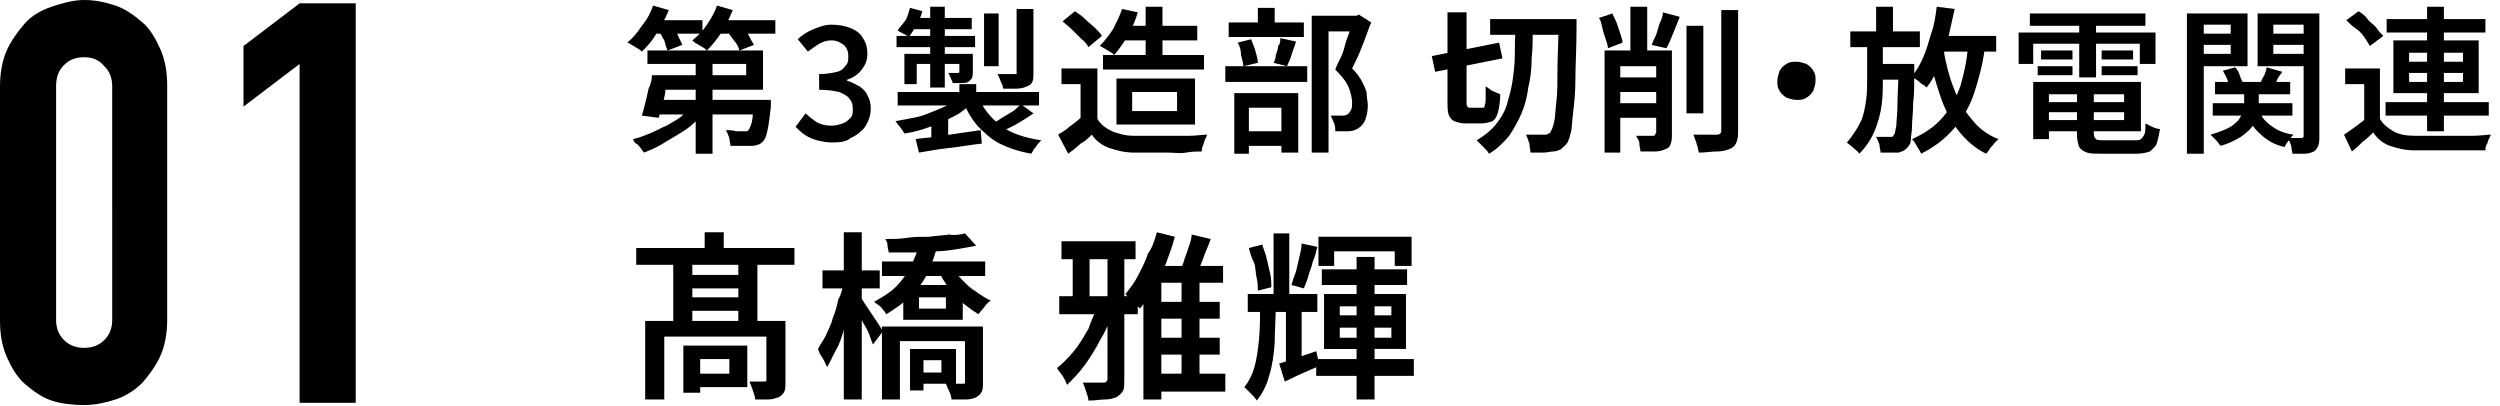
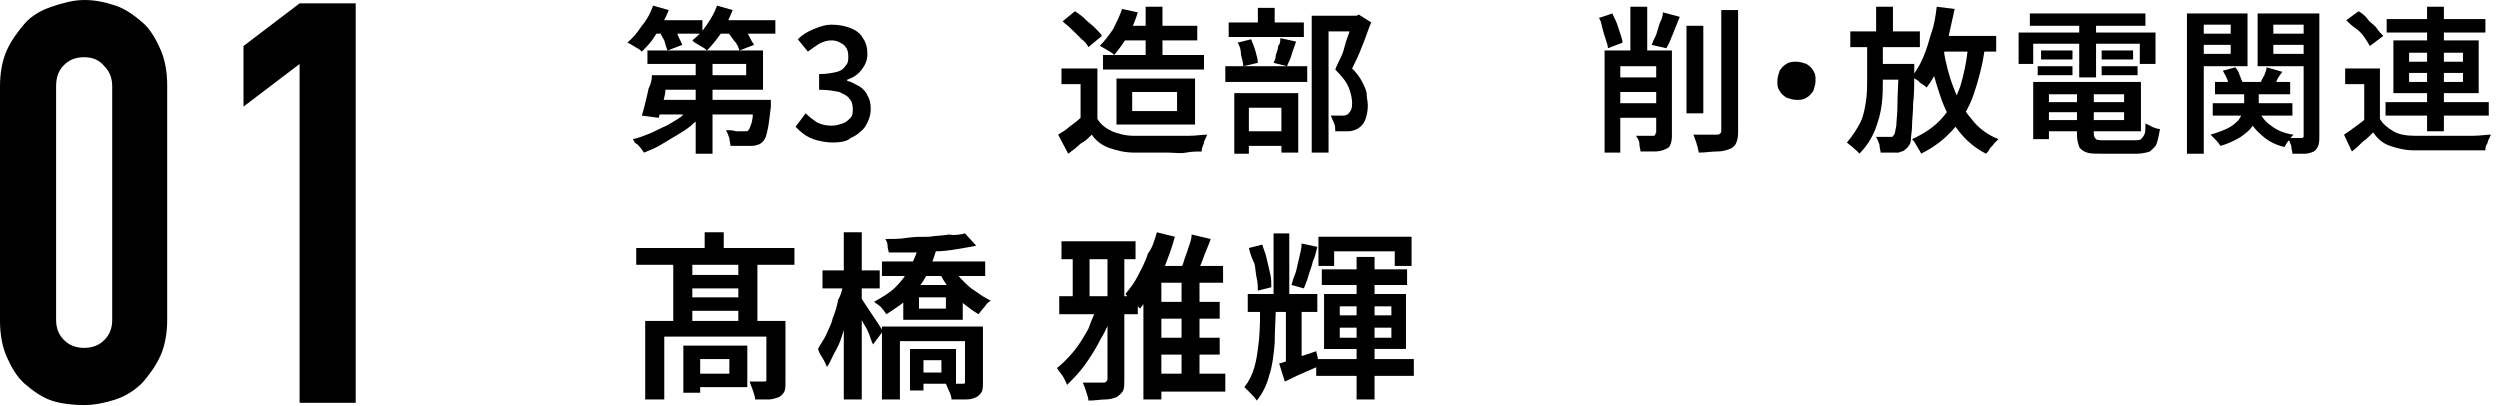
<svg xmlns="http://www.w3.org/2000/svg" version="1.1" id="a" x="0px" y="0px" viewBox="0 0 222.8 36.2" style="enable-background:new 0 0 222.8 36.2;" xml:space="preserve">
  <g>
    <path d="M0,7.7c0-1.2,0.2-2.3,0.6-3.2s1-1.7,1.6-2.4s1.5-1.2,2.4-1.5S6.5,0,7.5,0s1.9,0.2,2.8,0.5s1.7,0.9,2.4,1.5s1.2,1.5,1.6,2.4   s0.6,2,0.6,3.2v20.9c0,1.2-0.2,2.3-0.6,3.2s-1,1.7-1.6,2.4c-0.7,0.7-1.5,1.2-2.4,1.5c-0.9,0.3-1.9,0.5-2.8,0.5S5.5,36,4.6,35.7   c-0.9-0.3-1.7-0.9-2.4-1.5S1,32.7,0.6,31.8c-0.4-0.9-0.6-2-0.6-3.2L0,7.7L0,7.7z M5,28.5c0,0.7,0.2,1.3,0.7,1.8s1.1,0.7,1.8,0.7   s1.3-0.2,1.8-0.7c0.5-0.5,0.7-1.1,0.7-1.8V7.7c0-0.7-0.2-1.3-0.7-1.8C8.8,5.3,8.2,5.1,7.5,5.1S6.2,5.3,5.7,5.8S5,6.9,5,7.7V28.5z" />
    <path d="M26.7,35.9V5.7l-5,3.8V4.1l5-3.8h5v35.6H26.7z" />
  </g>
  <g>
    <g>
      <g>
        <path d="M58.2,0.5l1.4,0.4c-0.2,0.5-0.4,0.9-0.7,1.4c-0.3,0.5-0.5,0.9-0.8,1.3c-0.3,0.4-0.6,0.7-0.9,1c-0.1-0.1-0.2-0.2-0.4-0.3     c-0.2-0.1-0.3-0.2-0.5-0.3s-0.3-0.2-0.4-0.2c0.5-0.4,0.9-0.9,1.3-1.5C57.7,1.7,58,1.1,58.2,0.5z M61.7,9.4l1.2,0.5     c-0.3,0.4-0.7,0.8-1.1,1.1c-0.4,0.4-0.9,0.7-1.4,1c-0.5,0.3-1,0.6-1.5,0.9c-0.5,0.3-1,0.5-1.5,0.7c-0.1-0.1-0.2-0.3-0.3-0.4     c-0.1-0.1-0.2-0.3-0.4-0.4s-0.2-0.3-0.3-0.4c0.5-0.1,1-0.3,1.5-0.5c0.5-0.2,1-0.5,1.5-0.7c0.5-0.3,0.9-0.5,1.3-0.8     C61.1,10,61.4,9.7,61.7,9.4z M58.1,6.7h1.5c-0.1,0.4-0.2,0.9-0.3,1.3C59.3,8.5,59.1,9,59,9.4c-0.1,0.4-0.2,0.8-0.3,1.1l-1.5-0.2     c0.1-0.3,0.2-0.7,0.3-1.1s0.2-0.8,0.3-1.3C58,7.5,58.1,7.1,58.1,6.7z M59,6.7h7.5v-1h-8.8V4.5h10.3V8H59V6.7z M58.1,1.8h4.5v1.2     h-4.5V1.8z M58.6,8.9h9v1.3h-9.4L58.6,8.9z M58.7,2.7l1.2-0.5c0.2,0.3,0.4,0.6,0.5,0.9s0.3,0.6,0.4,0.9l-1.3,0.5     c-0.1-0.2-0.2-0.5-0.3-0.9C59,3.3,58.9,3,58.7,2.7z M63.9,0.5l1.4,0.4c-0.3,0.7-0.6,1.4-1,2c-0.4,0.6-0.9,1.2-1.3,1.6     c-0.1-0.1-0.2-0.2-0.4-0.3c-0.2-0.1-0.3-0.2-0.5-0.3c-0.2-0.1-0.3-0.2-0.4-0.3c0.5-0.4,0.9-0.8,1.3-1.4S63.7,1.1,63.9,0.5z      M62,4.8h1.5v8.9H62V4.8z M63.6,1.8h5.5v1.2h-5.5V1.8z M64.7,2.7L66,2.2c0.2,0.3,0.5,0.6,0.7,0.9C66.9,3.5,67,3.7,67.2,4     l-1.3,0.5c-0.1-0.3-0.2-0.6-0.5-0.9C65.2,3.3,64.9,2.9,64.7,2.7z M67.2,8.9h1.5c0,0.3,0,0.5,0,0.6c-0.1,0.9-0.2,1.7-0.3,2.1     c-0.1,0.5-0.2,0.8-0.4,1c-0.1,0.1-0.3,0.3-0.5,0.3c-0.2,0.1-0.4,0.1-0.6,0.1c-0.2,0-0.4,0-0.8,0c-0.3,0-0.7,0-1,0     c0-0.2-0.1-0.5-0.1-0.7c-0.1-0.3-0.2-0.5-0.3-0.7c0.3,0,0.6,0,0.9,0.1c0.3,0,0.5,0,0.6,0c0.1,0,0.2,0,0.3,0c0.1,0,0.1,0,0.2-0.1     c0.1-0.1,0.2-0.4,0.3-0.7c0.1-0.4,0.1-1,0.2-1.8V8.9z" />
        <path d="M74.2,12.7c-0.5,0-1-0.1-1.4-0.2S72,12.2,71.7,12c-0.3-0.2-0.6-0.5-0.8-0.7l0.9-1.2c0.3,0.3,0.7,0.6,1,0.8     c0.4,0.2,0.8,0.3,1.3,0.3c0.4,0,0.7-0.1,1-0.2c0.3-0.1,0.5-0.3,0.7-0.5c0.2-0.2,0.2-0.5,0.2-0.8c0-0.4-0.1-0.7-0.3-0.9     c-0.2-0.3-0.5-0.4-0.9-0.6C74.3,8.1,73.8,8,73,8V6.6c0.7,0,1.2-0.1,1.6-0.2s0.6-0.3,0.8-0.6c0.2-0.2,0.2-0.5,0.2-0.8     c0-0.4-0.1-0.7-0.4-1c-0.3-0.2-0.6-0.4-1.1-0.4c-0.4,0-0.7,0.1-1.1,0.3c-0.3,0.2-0.6,0.4-1,0.7l-0.9-1.1c0.4-0.4,0.9-0.7,1.4-0.9     c0.5-0.2,1-0.4,1.6-0.4c0.6,0,1.2,0.1,1.7,0.3c0.5,0.2,0.9,0.5,1.1,0.9c0.3,0.4,0.4,0.9,0.4,1.4c0,0.6-0.2,1-0.5,1.4     c-0.3,0.4-0.7,0.7-1.3,0.9v0.1c0.4,0.1,0.7,0.3,1.1,0.5c0.3,0.2,0.6,0.5,0.7,0.8c0.2,0.3,0.3,0.7,0.3,1.2c0,0.6-0.2,1.1-0.5,1.6     c-0.3,0.4-0.8,0.8-1.3,1C75.5,12.6,74.9,12.7,74.2,12.7z" />
-         <path d="M85.5,8.7l1.2,0.5c-0.4,0.3-0.8,0.6-1.2,0.9c-0.5,0.3-1,0.5-1.5,0.8c-0.5,0.2-1.1,0.4-1.7,0.6s-1.1,0.3-1.7,0.4     c-0.1-0.2-0.2-0.3-0.4-0.6c-0.2-0.2-0.3-0.4-0.4-0.5c0.5-0.1,1.1-0.2,1.6-0.3c0.6-0.1,1.1-0.3,1.6-0.5c0.5-0.2,1-0.4,1.4-0.6     C84.8,9.2,85.2,8.9,85.5,8.7z M79.9,3.2h7v1h-7V3.2z M81.1,0.7l1.1,0.3c-0.1,0.4-0.3,0.9-0.6,1.3C81.5,2.6,81.2,3,81,3.3     c-0.1-0.1-0.3-0.2-0.5-0.3c-0.2-0.1-0.4-0.2-0.5-0.3c0.2-0.3,0.5-0.6,0.7-0.9S81,1,81.1,0.7z M80,8.2h12.6v1.2H80V8.2z M80.6,4.8     H86v0.9h-4.3v1.8h-1.1V4.8z M81.5,1.6h5.1v1h-5.5L81.5,1.6z M81.6,12.4c0.5-0.1,1-0.1,1.7-0.2s1.3-0.2,2-0.3s1.4-0.2,2.1-0.3     l0.1,1.2c-1,0.1-2,0.3-3,0.4c-1,0.1-1.9,0.3-2.6,0.4L81.6,12.4z M82.9,0.6h1.3v7.2h-1.3V0.6z M83,10.8l0.8-0.8l0.7,0.2V13H83     V10.8z M85.5,4.8h1.2v1.6c0,0.2,0,0.4-0.1,0.6c-0.1,0.1-0.2,0.2-0.3,0.3c-0.2,0.1-0.4,0.1-0.6,0.1c-0.2,0-0.5,0-0.8,0     c0-0.1-0.1-0.3-0.2-0.5c-0.1-0.2-0.1-0.3-0.2-0.4c0.2,0,0.3,0,0.5,0s0.3,0,0.3,0c0.1,0,0.2,0,0.2-0.1V4.8z M85.5,7.5H87v1.4h-1.5     V7.5z M87.2,8.6c0.4,1.1,1.1,1.9,2,2.6c0.9,0.7,2.2,1.1,3.6,1.3c-0.1,0.1-0.3,0.3-0.5,0.6c-0.2,0.2-0.3,0.5-0.4,0.6     c-1.1-0.2-2-0.5-2.8-0.9c-0.8-0.4-1.4-1-2-1.6c-0.5-0.6-1-1.4-1.3-2.3L87.2,8.6z M87.6,1.2H89v4.7h-1.3V1.2z M91,9.3l1.1,0.8     c-0.4,0.3-0.9,0.6-1.4,0.9c-0.5,0.3-1,0.5-1.4,0.7l-0.9-0.7c0.3-0.1,0.6-0.3,0.9-0.5c0.3-0.2,0.7-0.4,1-0.6S90.7,9.5,91,9.3z      M90.7,0.8h1.4v5.7c0,0.3,0,0.6-0.1,0.8s-0.2,0.3-0.5,0.4c-0.2,0.1-0.5,0.2-0.9,0.2c-0.3,0-0.8,0-1.2,0c0-0.2-0.1-0.4-0.2-0.6     C89.1,7,89,6.8,88.9,6.6c0.3,0,0.6,0,0.9,0c0.3,0,0.5,0,0.6,0c0.1,0,0.2,0,0.2,0c0,0,0-0.1,0-0.2V0.8z" />
        <path d="M97.8,10.6c0.3,0.5,0.7,0.8,1.3,1.1c0.5,0.2,1.2,0.4,1.9,0.4c0.4,0,0.9,0,1.4,0c0.6,0,1.2,0,1.8,0c0.6,0,1.2,0,1.8,0     s1.1-0.1,1.6-0.1c-0.1,0.1-0.1,0.3-0.2,0.4c-0.1,0.2-0.1,0.4-0.2,0.6c-0.1,0.2-0.1,0.4-0.1,0.5c-0.4,0-0.9,0-1.4,0.1     s-1.1,0-1.6,0c-0.6,0-1.1,0-1.6,0c-0.5,0-1,0-1.4,0c-0.9,0-1.6-0.2-2.2-0.4c-0.6-0.2-1.2-0.6-1.6-1.2c-0.3,0.3-0.6,0.6-1,0.8     c-0.3,0.3-0.7,0.6-1.1,0.9L94.3,12c0.3-0.2,0.7-0.4,1-0.7c0.4-0.3,0.7-0.5,1-0.8H97.8z M97.8,6.1v5.1h-1.5V7.5h-1.7V6.1H97.8z      M94.7,1.9L95.8,1c0.3,0.2,0.6,0.4,0.9,0.7c0.3,0.3,0.6,0.5,0.9,0.8c0.3,0.3,0.5,0.5,0.6,0.7l-1.2,1c-0.1-0.2-0.3-0.5-0.6-0.7     c-0.3-0.3-0.5-0.5-0.8-0.8C95.2,2.3,94.9,2.1,94.7,1.9z M100,0.8l1.4,0.3c-0.2,0.7-0.5,1.4-0.9,2.1c-0.4,0.7-0.8,1.2-1.2,1.7     c-0.1-0.1-0.2-0.2-0.4-0.3c-0.2-0.1-0.3-0.2-0.5-0.3c-0.2-0.1-0.3-0.2-0.4-0.2c0.4-0.4,0.8-0.9,1.2-1.5C99.5,2,99.8,1.4,100,0.8z      M98.3,4.9h9v1.3h-9V4.9z M99.5,7h7v4.1h-7V7z M100.1,2.3h6.6v1.3h-6.6V2.3z M100.9,8.2v1.7h4V8.2H100.9z M102.1,0.6h1.5v5.1     h-1.5V0.6z" />
        <path d="M109.2,5.9h7.3v1.4h-7.3V5.9z M109.5,2h6.7v1.3h-6.7V2z M110,8.3h5.7v5.3h-1.5v-4h-2.9v4.1H110V8.3z M110.3,3.8l1.2-0.3     c0.1,0.3,0.3,0.7,0.4,1.1c0.1,0.4,0.2,0.7,0.2,1l-1.3,0.3c0-0.3-0.1-0.6-0.2-1C110.6,4.5,110.5,4.1,110.3,3.8z M110.5,11.7h4.4     V13h-4.4V11.7z M112.1,0.7h1.5v2.1h-1.5V0.7z M114.1,3.4l1.4,0.3c-0.1,0.4-0.3,0.8-0.4,1.2c-0.1,0.4-0.3,0.7-0.4,1l-1.2-0.3     c0.1-0.2,0.2-0.4,0.2-0.7c0.1-0.3,0.2-0.5,0.2-0.8C114.1,3.9,114.1,3.7,114.1,3.4z M116.9,1.4h4.1v1.4h-2.6v10.8h-1.5V1.4z      M120.6,1.4h0.3l0.2-0.1l1.1,0.7c-0.3,0.7-0.5,1.4-0.8,2.1c-0.3,0.8-0.6,1.4-0.9,2c0.4,0.4,0.7,0.8,0.9,1.2     c0.2,0.4,0.4,0.8,0.4,1.1s0.1,0.7,0.1,1c0,0.5-0.1,0.9-0.2,1.2c-0.1,0.3-0.3,0.6-0.6,0.8s-0.6,0.3-1,0.3c-0.2,0-0.3,0-0.5,0     s-0.4,0-0.6,0c0-0.2,0-0.5-0.1-0.7s-0.2-0.5-0.3-0.7c0.2,0,0.3,0,0.5,0c0.1,0,0.3,0,0.4,0c0.1,0,0.2,0,0.3,0     c0.1,0,0.2-0.1,0.3-0.1c0.1-0.1,0.2-0.2,0.3-0.4c0.1-0.2,0.1-0.4,0.1-0.6c0-0.4-0.1-0.9-0.3-1.4s-0.6-1-1.2-1.6     c0.1-0.3,0.3-0.7,0.5-1.1c0.2-0.4,0.3-0.8,0.4-1.2c0.1-0.4,0.3-0.8,0.4-1.2c0.1-0.4,0.2-0.7,0.3-0.9V1.4z" />
-         <path d="M127.6,5l6-1.2l0.3,1.4l-6,1.2L127.6,5z M129.2,1.1h1.5v7.9c0,0.3,0,0.5,0.1,0.5c0,0.1,0.1,0.1,0.3,0.1c0,0,0.1,0,0.2,0     s0.2,0,0.3,0s0.2,0,0.3,0s0.1,0,0.2,0c0.1,0,0.2,0,0.2-0.1s0.1-0.3,0.1-0.6c0-0.3,0-0.7,0-1.2c0.2,0.1,0.4,0.3,0.6,0.4     s0.5,0.2,0.7,0.3c0,0.7-0.1,1.2-0.2,1.6c-0.1,0.4-0.3,0.7-0.5,0.8S132.3,11,132,11c-0.1,0-0.2,0-0.3,0c-0.1,0-0.2,0-0.4,0     s-0.3,0-0.4,0s-0.2,0-0.3,0c-0.4,0-0.7-0.1-1-0.2c-0.2-0.1-0.4-0.3-0.5-0.6c-0.1-0.3-0.1-0.7-0.1-1.2V1.1z M135.1,2.4h1.5     c0,1,0,1.9-0.1,2.8c0,0.9-0.1,1.8-0.3,2.6c-0.1,0.8-0.3,1.6-0.6,2.3c-0.3,0.7-0.7,1.4-1.1,2c-0.5,0.6-1.1,1.2-1.8,1.6     c-0.1-0.2-0.3-0.4-0.5-0.6c-0.2-0.2-0.4-0.4-0.6-0.6c0.7-0.4,1.3-0.9,1.7-1.4s0.8-1.1,1-1.8c0.2-0.7,0.4-1.4,0.5-2.1     c0.1-0.7,0.2-1.5,0.2-2.3S135,3.3,135.1,2.4z M132.8,1.7h6.8v1.4h-6.8V1.7z M139,1.7h1.5c0,0.2,0,0.4,0,0.5s0,0.2,0,0.3     c0,1.8-0.1,3.3-0.1,4.5s-0.1,2.2-0.2,3c-0.1,0.8-0.1,1.4-0.2,1.8s-0.2,0.7-0.3,0.9c-0.2,0.3-0.4,0.4-0.6,0.6     c-0.2,0.1-0.4,0.2-0.7,0.2c-0.2,0-0.5,0.1-0.9,0.1s-0.7,0-1.1,0c0-0.2-0.1-0.5-0.1-0.8c-0.1-0.3-0.2-0.6-0.3-0.8c0.4,0,0.7,0,1,0     c0.3,0,0.6,0,0.7,0c0.1,0,0.2,0,0.3-0.1c0.1,0,0.2-0.1,0.2-0.2c0.1-0.1,0.2-0.4,0.3-0.8c0.1-0.4,0.1-1,0.2-1.8     c0.1-0.8,0.1-1.7,0.1-2.9s0.1-2.6,0.1-4.3V1.7z" />
        <path d="M142.5,1.6l1.2-0.4c0.1,0.3,0.3,0.6,0.4,0.9c0.1,0.3,0.2,0.6,0.3,0.9c0.1,0.3,0.2,0.6,0.2,0.8l-1.3,0.5     c0-0.2-0.1-0.5-0.2-0.8c-0.1-0.3-0.2-0.6-0.3-1S142.7,1.9,142.5,1.6z M143,4.5h5.3v1.4h-3.9v7.7H143V4.5z M143.6,6.9h5.3v1.3     h-5.3V6.9z M143.6,9.2h5.3v1.3h-5.3V9.2z M145.3,0.6h1.5v4.8h-1.5V0.6z M147.6,4.5h1.4v7.4c0,0.4,0,0.6-0.1,0.9s-0.2,0.4-0.5,0.5     c-0.2,0.1-0.5,0.2-0.9,0.2s-0.8,0-1.3,0c0-0.2-0.1-0.4-0.1-0.7s-0.2-0.5-0.3-0.7c0.3,0,0.6,0,0.9,0s0.5,0,0.6,0     c0.1,0,0.2,0,0.2-0.1s0.1-0.1,0.1-0.2V4.5z M148.2,1.1l1.5,0.4c-0.2,0.5-0.4,1-0.6,1.5c-0.2,0.5-0.4,1-0.6,1.3l-1.3-0.3     c0.1-0.3,0.2-0.5,0.4-0.9c0.1-0.3,0.2-0.7,0.3-1C148.1,1.7,148.2,1.4,148.2,1.1z M150.3,2.3h1.5v7.8h-1.5V2.3z M153.4,0.9h1.5     v10.9c0,0.5-0.1,0.8-0.2,1c-0.1,0.2-0.3,0.4-0.6,0.5s-0.6,0.2-1.1,0.2s-1,0.1-1.6,0.1c0-0.1-0.1-0.3-0.1-0.5     c-0.1-0.2-0.1-0.4-0.2-0.6c-0.1-0.2-0.1-0.4-0.2-0.5c0.5,0,0.9,0,1.3,0c0.4,0,0.7,0,0.8,0c0.1,0,0.2,0,0.3-0.1     c0.1-0.1,0.1-0.1,0.1-0.3V0.9z" />
        <path d="M160.1,5.5c0.3,0,0.6,0.1,0.9,0.2c0.3,0.2,0.5,0.4,0.6,0.6c0.2,0.3,0.2,0.5,0.2,0.9c0,0.3-0.1,0.6-0.2,0.9     c-0.2,0.3-0.4,0.5-0.6,0.6c-0.3,0.2-0.5,0.2-0.9,0.2c-0.3,0-0.6-0.1-0.9-0.2c-0.3-0.2-0.5-0.4-0.6-0.6c-0.2-0.3-0.2-0.5-0.2-0.9     c0-0.3,0.1-0.6,0.2-0.9c0.2-0.3,0.4-0.5,0.6-0.6C159.5,5.5,159.8,5.5,160.1,5.5z" />
        <path d="M166.4,3.5h1.4V7c0,0.8,0,1.5-0.1,2.3s-0.3,1.5-0.6,2.3c-0.3,0.7-0.7,1.4-1.4,2.1c-0.1-0.2-0.3-0.3-0.5-0.5     c-0.2-0.2-0.4-0.3-0.6-0.5c0.5-0.6,0.9-1.2,1.2-1.8s0.4-1.3,0.5-1.9c0.1-0.7,0.1-1.3,0.1-1.9V3.5z M164.9,2.8h6.2v1.4h-6.2V2.8z      M167.2,0.6h1.5v2.8h-1.5V0.6z M167.2,5.7h2.4v1.4h-2.4V5.7z M169.2,5.7h1.4c0,0.2,0,0.3,0,0.4s0,0.2,0,0.2c0,1.1,0,2.1-0.1,2.9     c0,0.8-0.1,1.5-0.1,2c0,0.5-0.1,0.9-0.1,1.2s-0.1,0.5-0.2,0.6c-0.1,0.2-0.3,0.3-0.4,0.4c-0.1,0.1-0.3,0.1-0.5,0.2     c-0.2,0-0.4,0-0.7,0c-0.3,0-0.6,0-0.9,0c0-0.2-0.1-0.4-0.1-0.7c-0.1-0.3-0.2-0.5-0.3-0.7c0.2,0,0.5,0,0.7,0s0.4,0,0.5,0     c0.1,0,0.2,0,0.2,0c0.1,0,0.1-0.1,0.2-0.2c0.1-0.1,0.1-0.4,0.2-0.8c0-0.4,0.1-1,0.1-1.9c0-0.9,0.1-2,0.1-3.4V5.7z M175.4,4     l1.5,0.2c-0.2,1.6-0.6,3-1,4.2c-0.4,1.2-1.1,2.3-1.8,3.1c-0.8,0.9-1.7,1.6-2.9,2.2c0-0.1-0.1-0.2-0.2-0.4     c-0.1-0.2-0.2-0.3-0.3-0.5s-0.2-0.3-0.3-0.4c1.1-0.5,2-1.1,2.7-1.9s1.2-1.7,1.6-2.8C175,6.7,175.3,5.4,175.4,4z M172.6,0.6     l1.6,0.2c-0.2,0.9-0.4,1.8-0.6,2.7c-0.2,0.9-0.5,1.7-0.8,2.4s-0.7,1.4-1.1,1.9c-0.1-0.1-0.2-0.2-0.4-0.3s-0.3-0.3-0.5-0.4     c-0.2-0.1-0.3-0.2-0.4-0.3c0.4-0.5,0.7-1,1-1.7c0.3-0.7,0.5-1.4,0.7-2.1C172.4,2.2,172.5,1.4,172.6,0.6z M173.2,4.4     c0.2,1.2,0.5,2.4,0.9,3.4c0.4,1.1,0.9,2,1.6,2.8c0.6,0.8,1.4,1.4,2.4,1.8c-0.1,0.1-0.2,0.2-0.4,0.4c-0.1,0.2-0.3,0.3-0.4,0.5     c-0.1,0.2-0.2,0.3-0.3,0.4c-1-0.5-1.8-1.2-2.5-2.1c-0.7-0.9-1.2-1.9-1.6-3.1c-0.4-1.2-0.8-2.5-1-3.9L173.2,4.4z M172.4,3.2h5.5     v1.4h-5.5V3.2z" />
        <path d="M179.9,2.9h12.2v2.8h-1.4V3.9h-9.5v1.8h-1.3V2.9z M180.9,1.2h10.3v1.1h-10.3V1.2z M181.2,7.3h1.4v5.1h-1.4V7.3z      M181.6,5.9h3.1v0.8h-3.1V5.9z M181.9,4.5h2.8v0.8h-2.8V4.5z M181.9,9.1h8.1V10h-8.1V9.1z M181.9,7.3h8.9v4.4h-8.9v-1h7.4V8.4     h-7.4V7.3z M185.2,7.9h1.4v4c0,0.3,0.1,0.4,0.2,0.5s0.4,0.1,0.8,0.1c0.1,0,0.2,0,0.4,0c0.2,0,0.4,0,0.6,0s0.5,0,0.7,0     c0.2,0,0.4,0,0.6,0s0.3,0,0.4,0c0.2,0,0.4,0,0.5-0.1s0.2-0.2,0.3-0.4c0.1-0.2,0.1-0.5,0.1-1c0.2,0.1,0.4,0.2,0.6,0.3     c0.2,0.1,0.5,0.2,0.7,0.2c-0.1,0.6-0.2,1-0.3,1.3c-0.1,0.3-0.4,0.5-0.6,0.7c-0.3,0.1-0.7,0.2-1.2,0.2c-0.1,0-0.2,0-0.4,0     c-0.2,0-0.4,0-0.7,0c-0.3,0-0.5,0-0.8,0c-0.3,0-0.5,0-0.7,0s-0.3,0-0.4,0c-0.6,0-1.1,0-1.4-0.1c-0.3-0.1-0.6-0.3-0.7-0.5     c-0.1-0.3-0.2-0.6-0.2-1.1V7.9z M185.3,1.6h1.5v5.3h-1.5V1.6z M187.3,4.5h2.8v0.8h-2.8V4.5z M187.3,5.9h3.2v0.8h-3.2V5.9z" />
        <path d="M194.9,1.2h1.5v12.5h-1.5V1.2z M195.6,3h3.6v1h-3.6V3z M195.8,1.2h4.5v4.7h-4.5V4.8h3V2.2h-3V1.2z M199.9,7.8h1.4v1.5     c0,0.3,0,0.7-0.1,1s-0.3,0.7-0.5,1c-0.2,0.3-0.6,0.6-1,0.9c-0.5,0.3-1.1,0.6-1.8,0.8c-0.1-0.1-0.2-0.3-0.4-0.5s-0.3-0.3-0.5-0.5     c0.7-0.2,1.2-0.4,1.6-0.6c0.4-0.2,0.7-0.5,0.9-0.7c0.2-0.3,0.3-0.5,0.4-0.8c0.1-0.3,0.1-0.5,0.1-0.7V7.8z M197.2,9.2h7.1v1.1     h-7.1V9.2z M197.4,7.3h6.7v1.1h-6.7V7.3z M198.1,6.3l1.1-0.3c0.2,0.2,0.3,0.4,0.4,0.7c0.1,0.3,0.2,0.5,0.3,0.7l-1.2,0.4     c0-0.2-0.1-0.4-0.2-0.7S198.2,6.5,198.1,6.3z M201.2,9.7c0.3,0.6,0.6,1.1,1.2,1.5c0.5,0.4,1.2,0.7,2,0.8     c-0.1,0.1-0.3,0.3-0.4,0.5c-0.2,0.2-0.3,0.4-0.4,0.6c-0.9-0.2-1.6-0.6-2.2-1.2c-0.6-0.5-1-1.2-1.3-2L201.2,9.7z M205.9,1.2v1     h-3.3v2.6h3.3v1.1h-4.7V1.2H205.9z M202,6l1.4,0.4c-0.2,0.3-0.4,0.5-0.5,0.8s-0.3,0.5-0.5,0.7l-1-0.4c0.1-0.2,0.2-0.5,0.4-0.8     C201.9,6.4,202,6.2,202,6z M202.1,3h3.7v1h-3.7V3z M205.2,1.2h1.5v10.9c0,0.4,0,0.6-0.1,0.9c-0.1,0.2-0.2,0.4-0.4,0.5     c-0.2,0.1-0.5,0.2-0.8,0.2c-0.3,0-0.7,0-1.1,0c0-0.2-0.1-0.4-0.1-0.7c-0.1-0.3-0.2-0.5-0.3-0.7c0.2,0,0.5,0,0.7,0     c0.2,0,0.4,0,0.5,0c0.1,0,0.1,0,0.2-0.1c0,0,0-0.1,0-0.2V1.2z" />
        <path d="M212.1,10.6c0.3,0.5,0.7,0.8,1.2,1.1s1.2,0.4,1.9,0.4c0.4,0,0.9,0,1.5,0c0.6,0,1.2,0,1.8,0s1.3,0,1.9,0     c0.6,0,1.2-0.1,1.6-0.1c-0.1,0.1-0.1,0.3-0.2,0.4c-0.1,0.2-0.1,0.4-0.2,0.5c-0.1,0.2-0.1,0.3-0.1,0.5c-0.4,0-0.9,0-1.5,0     c-0.6,0-1.1,0-1.7,0s-1.2,0-1.7,0c-0.6,0-1,0-1.4,0c-0.9,0-1.6-0.2-2.2-0.4c-0.6-0.2-1.1-0.6-1.5-1.2c-0.3,0.3-0.6,0.6-0.9,0.8     c-0.3,0.3-0.6,0.6-1,0.9l-0.7-1.5c0.3-0.2,0.6-0.4,1-0.7s0.7-0.5,1-0.8H212.1z M212.1,6.1v5.1h-1.4V7.5H209V6.1H212.1z      M209.1,1.8l1.1-0.8c0.3,0.2,0.6,0.4,0.8,0.7s0.6,0.5,0.8,0.8c0.2,0.3,0.4,0.5,0.6,0.7l-1.2,0.9c-0.1-0.2-0.3-0.5-0.5-0.8     c-0.2-0.3-0.5-0.6-0.8-0.8C209.6,2.3,209.4,2.1,209.1,1.8z M212.6,9.1h9.2v1.2h-9.2V9.1z M212.7,1.7h8.8v1.2h-8.8V1.7z      M213.3,3.6h7.6v4.7h-7.6V3.6z M214.7,4.7v0.8h4.8V4.7H214.7z M214.7,6.5v0.8h4.8V6.5H214.7z M216.3,0.6h1.5v11.1h-1.5V0.6z" />
        <path d="M56.7,22.1h14.1v1.5H56.7V22.1z M57.5,28.6H69V30h-9.8v5.6h-1.7V28.6z M60,23h1.7v6.4H60V23z M60.6,24.5h6.1v1.2h-6.1     V24.5z M60.6,26.5h6.1v1.2h-6.1V26.5z M60.9,30.8h1.5V35h-1.5V30.8z M61.5,30.8h5.1v3.7h-5.1v-1.2h3.5V32h-3.5V30.8z M62.8,20.7     h1.7v2.2h-1.7V20.7z M65.8,23h1.7v6.4h-1.7V23z M68.3,28.6H70V34c0,0.4,0,0.7-0.1,0.9c-0.1,0.2-0.3,0.4-0.5,0.5     c-0.3,0.1-0.6,0.2-0.9,0.2c-0.3,0-0.8,0-1.2,0c0-0.2-0.1-0.5-0.2-0.8c-0.1-0.3-0.2-0.5-0.3-0.8c0.3,0,0.6,0,0.8,0     c0.2,0,0.4,0,0.5,0c0.1,0,0.2,0,0.2-0.1s0-0.1,0-0.2V28.6z" />
        <path d="M75.2,25.1l1,0.3c-0.1,0.6-0.3,1.3-0.4,2s-0.3,1.4-0.6,2c-0.2,0.7-0.4,1.3-0.7,1.8s-0.5,1.1-0.8,1.5     c-0.1-0.2-0.2-0.5-0.4-0.8c-0.2-0.3-0.3-0.5-0.4-0.8c0.2-0.4,0.5-0.8,0.7-1.2c0.2-0.5,0.5-1,0.6-1.5c0.2-0.5,0.4-1.1,0.5-1.7     C75,26.2,75.1,25.6,75.2,25.1z M73.3,24.1h5.1v1.6h-5.1V24.1z M75.2,20.7h1.6v14.9h-1.6V20.7z M76.7,26.5     c0.1,0.1,0.2,0.3,0.4,0.6c0.2,0.3,0.4,0.6,0.6,0.9s0.4,0.6,0.6,0.9c0.2,0.3,0.3,0.5,0.4,0.6l-0.9,1.2c-0.1-0.2-0.2-0.5-0.3-0.8     s-0.3-0.7-0.5-1s-0.3-0.7-0.5-1c-0.2-0.3-0.3-0.5-0.4-0.7L76.7,26.5z M81.8,22.2l1.6,0.2c-0.2,0.7-0.5,1.4-0.8,2.1     c-0.4,0.7-0.8,1.3-1.4,1.9C80.5,27,79.8,27.5,79,28c-0.1-0.1-0.2-0.3-0.3-0.4c-0.1-0.1-0.2-0.3-0.4-0.4c-0.1-0.1-0.3-0.2-0.4-0.3     c0.7-0.4,1.4-0.8,1.9-1.3c0.5-0.5,0.9-1,1.2-1.6C81.4,23.3,81.6,22.8,81.8,22.2z M78.6,23.3h9.2v1.3h-9.2V23.3z M78.7,29.1h8v1.3     h-6.5v5.2h-1.6V29.1z M86,20.8l1,1.1c-0.5,0.1-1.1,0.2-1.7,0.3c-0.6,0.1-1.3,0.2-2,0.2c-0.7,0.1-1.4,0.1-2.1,0.1     c-0.7,0-1.4,0-2,0c0-0.2-0.1-0.3-0.1-0.6s-0.1-0.4-0.2-0.6c0.6,0,1.3,0,1.9-0.1s1.3-0.1,2-0.1c0.6-0.1,1.2-0.1,1.8-0.2     C85.1,21,85.6,20.9,86,20.8z M80.5,25.4h5.3v3.1h-5.3V25.4z M81.1,31.1h1.2v3.7h-1.2V31.1z M81.9,31.1h3.3v3.1h-3.3v-1h2v-1.1h-2     V31.1z M81.9,26.5v1h2.4v-1H81.9z M84.9,23.8c0.2,0.4,0.5,0.8,0.9,1.2s0.7,0.7,1.2,1c0.4,0.3,0.9,0.6,1.3,0.8     c-0.2,0.1-0.4,0.3-0.6,0.6c-0.2,0.2-0.4,0.5-0.5,0.6c-0.5-0.3-0.9-0.6-1.4-1s-0.8-0.8-1.2-1.3c-0.4-0.5-0.7-1-0.9-1.5L84.9,23.8z      M86,29.1h1.6V34c0,0.4,0,0.7-0.1,0.9c-0.1,0.2-0.3,0.4-0.5,0.5c-0.2,0.1-0.5,0.2-0.9,0.2c-0.4,0-0.8,0-1.3,0     c0-0.2-0.1-0.5-0.2-0.7s-0.2-0.5-0.3-0.7c0.3,0,0.6,0,0.9,0c0.3,0,0.5,0,0.6,0c0.1,0,0.2,0,0.2-0.1S86,34.1,86,34V29.1z" />
        <path d="M97.9,27l1.3,0.8c-0.3,0.8-0.6,1.6-1.1,2.4c-0.4,0.8-0.9,1.6-1.4,2.3c-0.5,0.7-1.1,1.3-1.6,1.8c-0.1-0.2-0.2-0.5-0.4-0.8     c-0.2-0.3-0.4-0.5-0.5-0.7c0.5-0.4,1-0.9,1.5-1.5c0.5-0.6,0.9-1.3,1.3-2C97.3,28.4,97.7,27.7,97.9,27z M94.4,26.4h7v1.6h-7V26.4z      M94.6,21.5h6.6v1.6h-6.6V21.5z M95.6,22.3h1.5v5.1h-1.5V22.3z M98.6,22.2h1.6v11.6c0,0.4,0,0.8-0.1,1c-0.1,0.2-0.3,0.4-0.6,0.6     c-0.3,0.1-0.6,0.2-1,0.2c-0.4,0-0.9,0.1-1.5,0.1c0-0.2-0.1-0.5-0.2-0.8c-0.1-0.3-0.2-0.6-0.3-0.8c0.4,0,0.8,0,1.1,0     c0.3,0,0.6,0,0.7,0c0.1,0,0.2,0,0.3-0.1c0,0,0.1-0.1,0.1-0.2V22.2z M103.1,20.7l1.6,0.4c-0.2,0.8-0.5,1.6-0.8,2.4     s-0.7,1.5-1.1,2.2c-0.4,0.7-0.8,1.3-1.2,1.8c-0.1-0.1-0.2-0.2-0.4-0.4c-0.2-0.2-0.3-0.3-0.5-0.5c-0.2-0.1-0.3-0.3-0.4-0.4     c0.4-0.5,0.8-1,1.1-1.6c0.3-0.6,0.7-1.3,0.9-2C102.7,22.1,102.9,21.4,103.1,20.7z M103.5,23.7h5.5v1.5h-5.5v10.4h-1.6V25.3     L103.5,23.7L103.5,23.7z M102.6,26.9h6.1v1.5h-6.1V26.9z M102.6,30.1h6.1v1.5h-6.1V30.1z M102.6,33.3h6.6v1.6h-6.6V33.3z      M106.2,20.9l1.7,0.4c-0.2,0.6-0.5,1.2-0.7,1.8s-0.5,1.1-0.7,1.6l-1.4-0.4c0.1-0.3,0.3-0.6,0.4-1c0.1-0.4,0.3-0.8,0.4-1.2     C106.1,21.6,106.2,21.2,106.2,20.9z M105.3,24.4h1.6v9.7h-1.6V24.4z" />
        <path d="M112.3,27.1h1.4c0,1.2-0.1,2.4-0.1,3.5c-0.1,1.1-0.2,2-0.5,2.9c-0.2,0.8-0.6,1.6-1.1,2.2c-0.1-0.2-0.3-0.4-0.5-0.6     s-0.4-0.4-0.6-0.6c0.4-0.5,0.7-1.1,0.9-1.8c0.2-0.7,0.3-1.5,0.4-2.4C112.3,29.2,112.3,28.2,112.3,27.1z M111.2,26.2h6.2v1.6h-6.2     V26.2z M111.3,22.1l1.2-0.3c0.1,0.4,0.3,0.8,0.4,1.3c0.1,0.4,0.2,0.9,0.3,1.3s0.1,0.8,0.1,1.2l-1.2,0.3c0-0.3,0-0.7-0.1-1.1     c-0.1-0.4-0.1-0.9-0.2-1.3C111.5,22.9,111.4,22.5,111.3,22.1z M113.5,20.8h1.4V27h-1.4V20.8z M114,32.4c0.4-0.1,0.9-0.3,1.5-0.5     c0.6-0.2,1.2-0.4,1.8-0.6l0.3,1.3c-0.5,0.2-1.1,0.5-1.6,0.7s-1,0.5-1.5,0.7L114,32.4z M114.6,27h1.4v5.6l-1.4,0.5V27z M116,21.7     l1.4,0.3c-0.1,0.4-0.2,0.9-0.4,1.3c-0.1,0.5-0.3,0.9-0.4,1.3c-0.1,0.4-0.3,0.8-0.4,1.1l-1.1-0.3c0.1-0.4,0.2-0.7,0.4-1.2     c0.1-0.4,0.2-0.9,0.3-1.3C115.9,22.5,116,22.1,116,21.7z M117.3,32h8.7v1.5h-8.7V32z M117.5,21.1h8.3v2.6h-1.5v-1.3h-5.4v1.3     h-1.4V21.1z M117.8,24h7.6v1.4h-7.6V24z M118,26.2h7.3v4.9H118V26.2z M119.4,27.3v0.8h4.6v-0.8H119.4z M119.4,29.2v0.9h4.6v-0.9     H119.4z M120.9,22.9h1.6v12.7h-1.6V22.9z" />
      </g>
    </g>
  </g>
</svg>